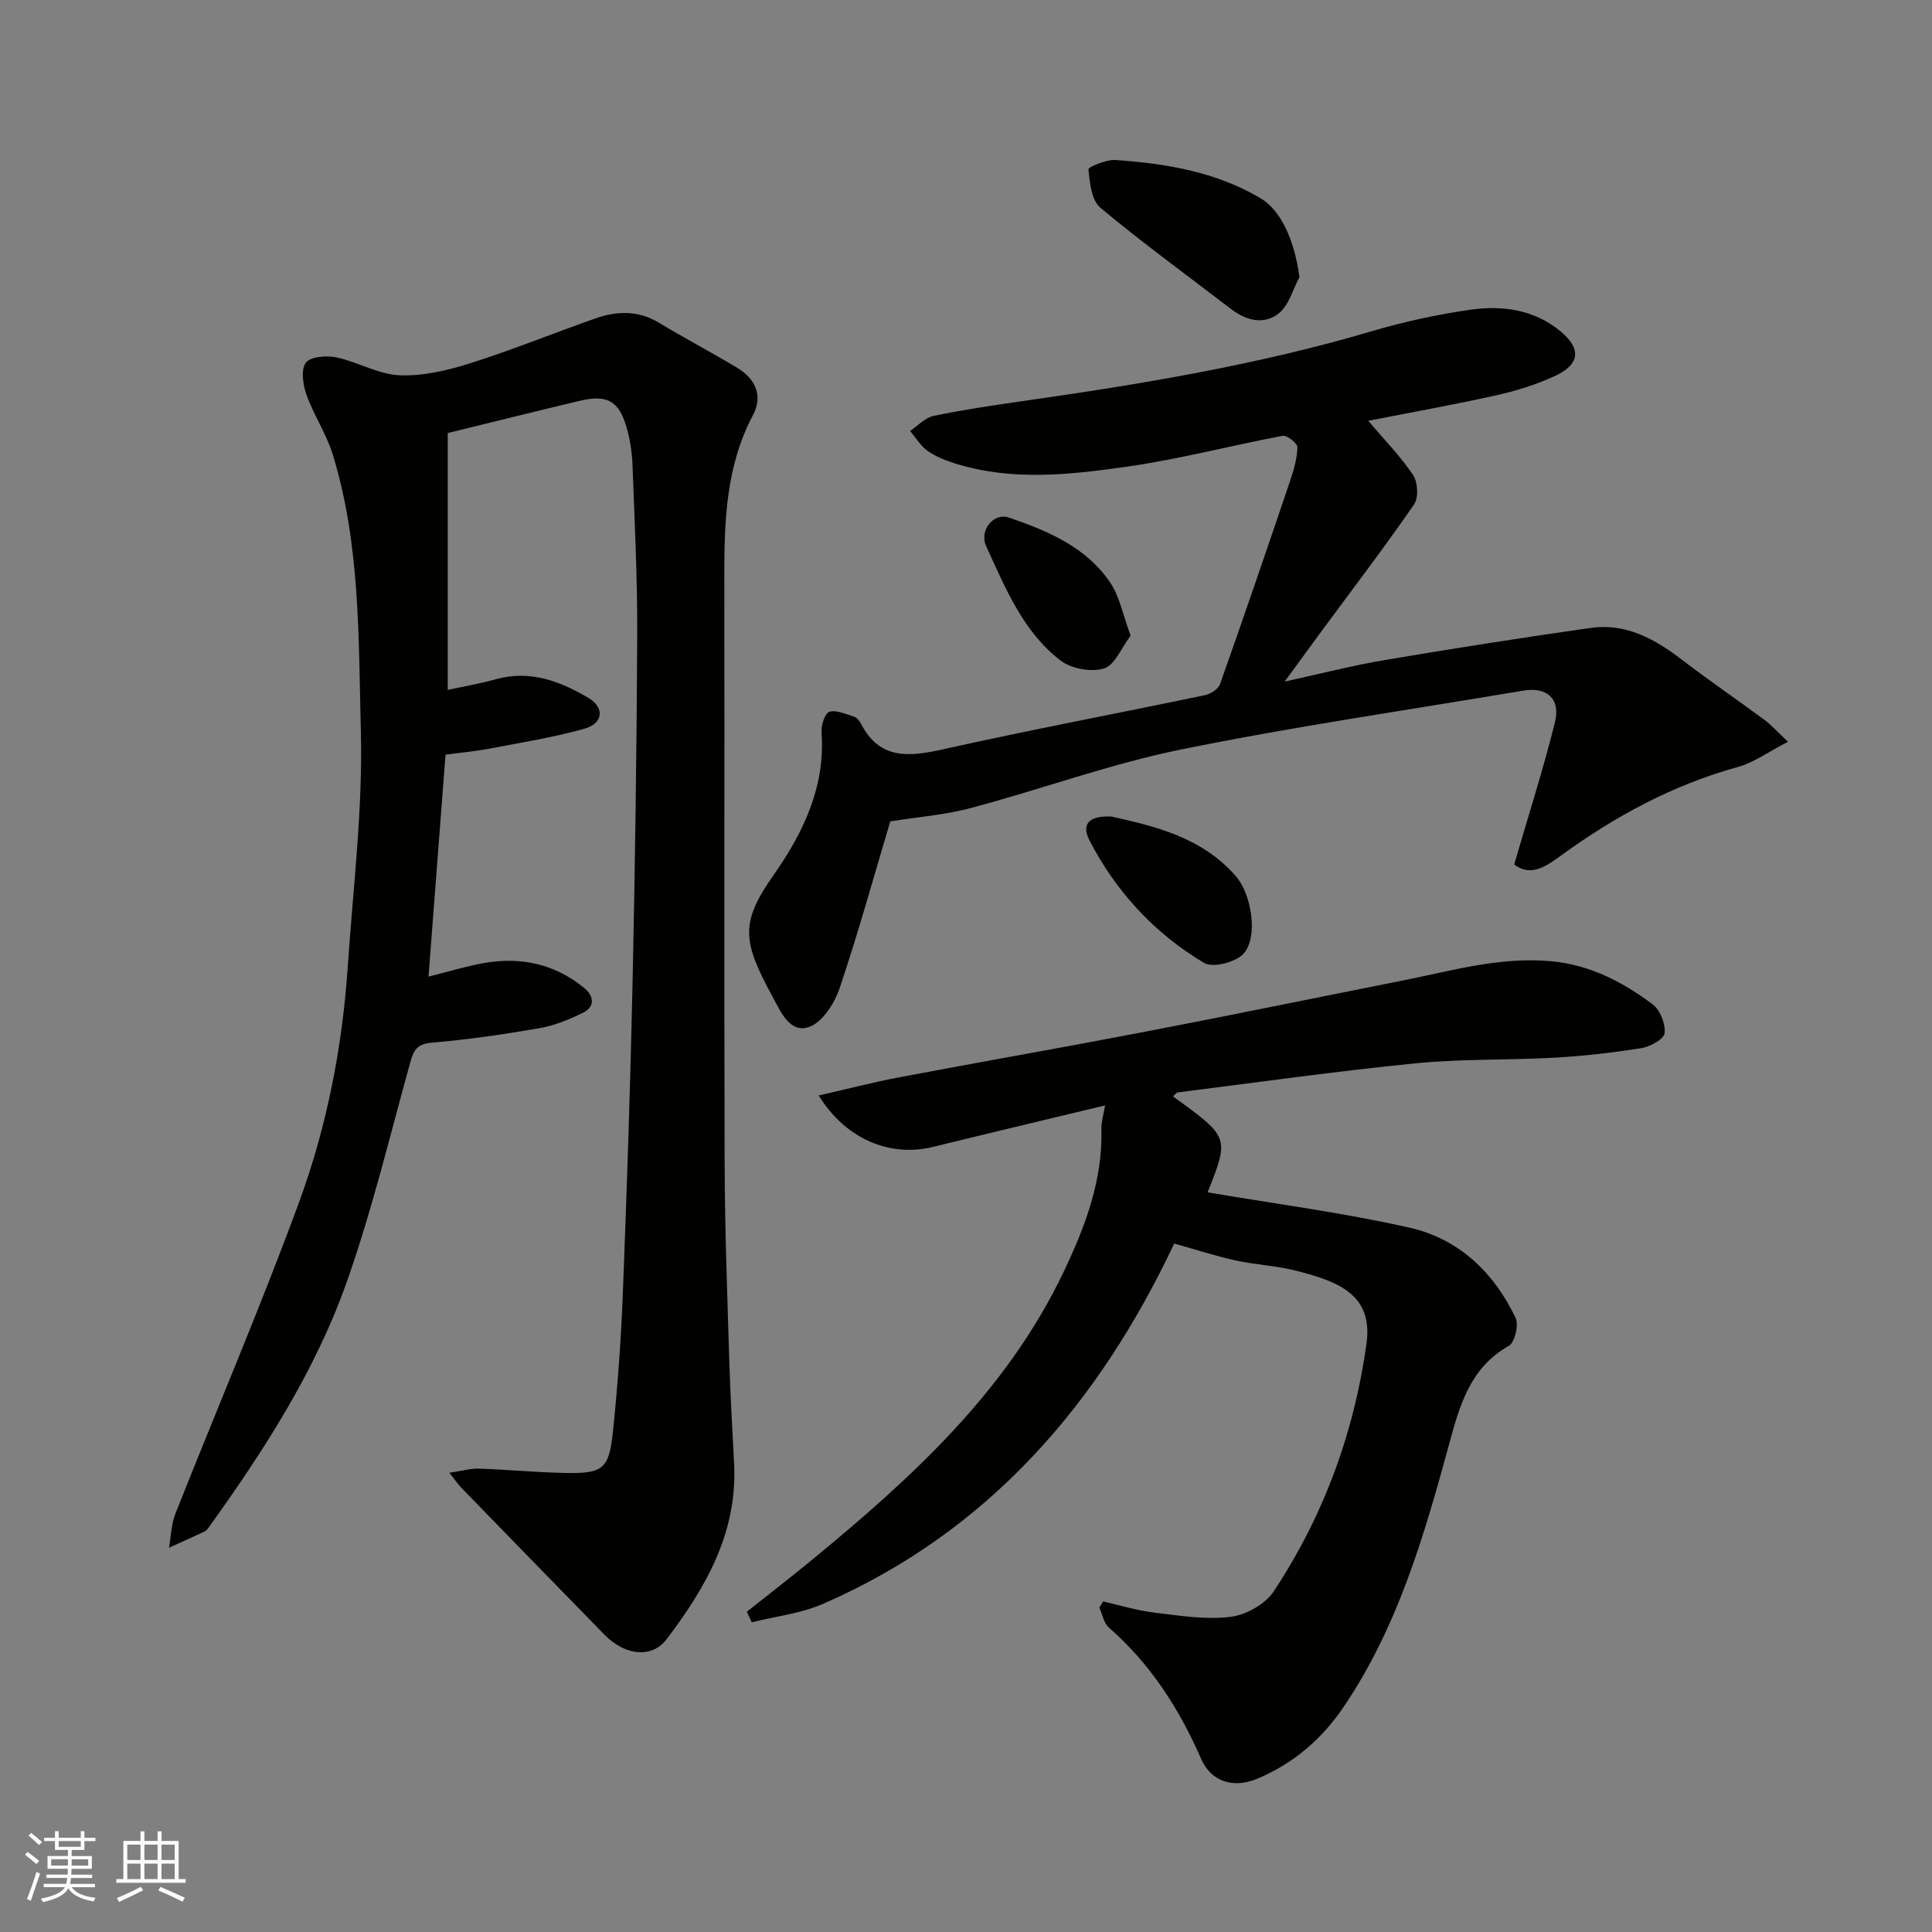
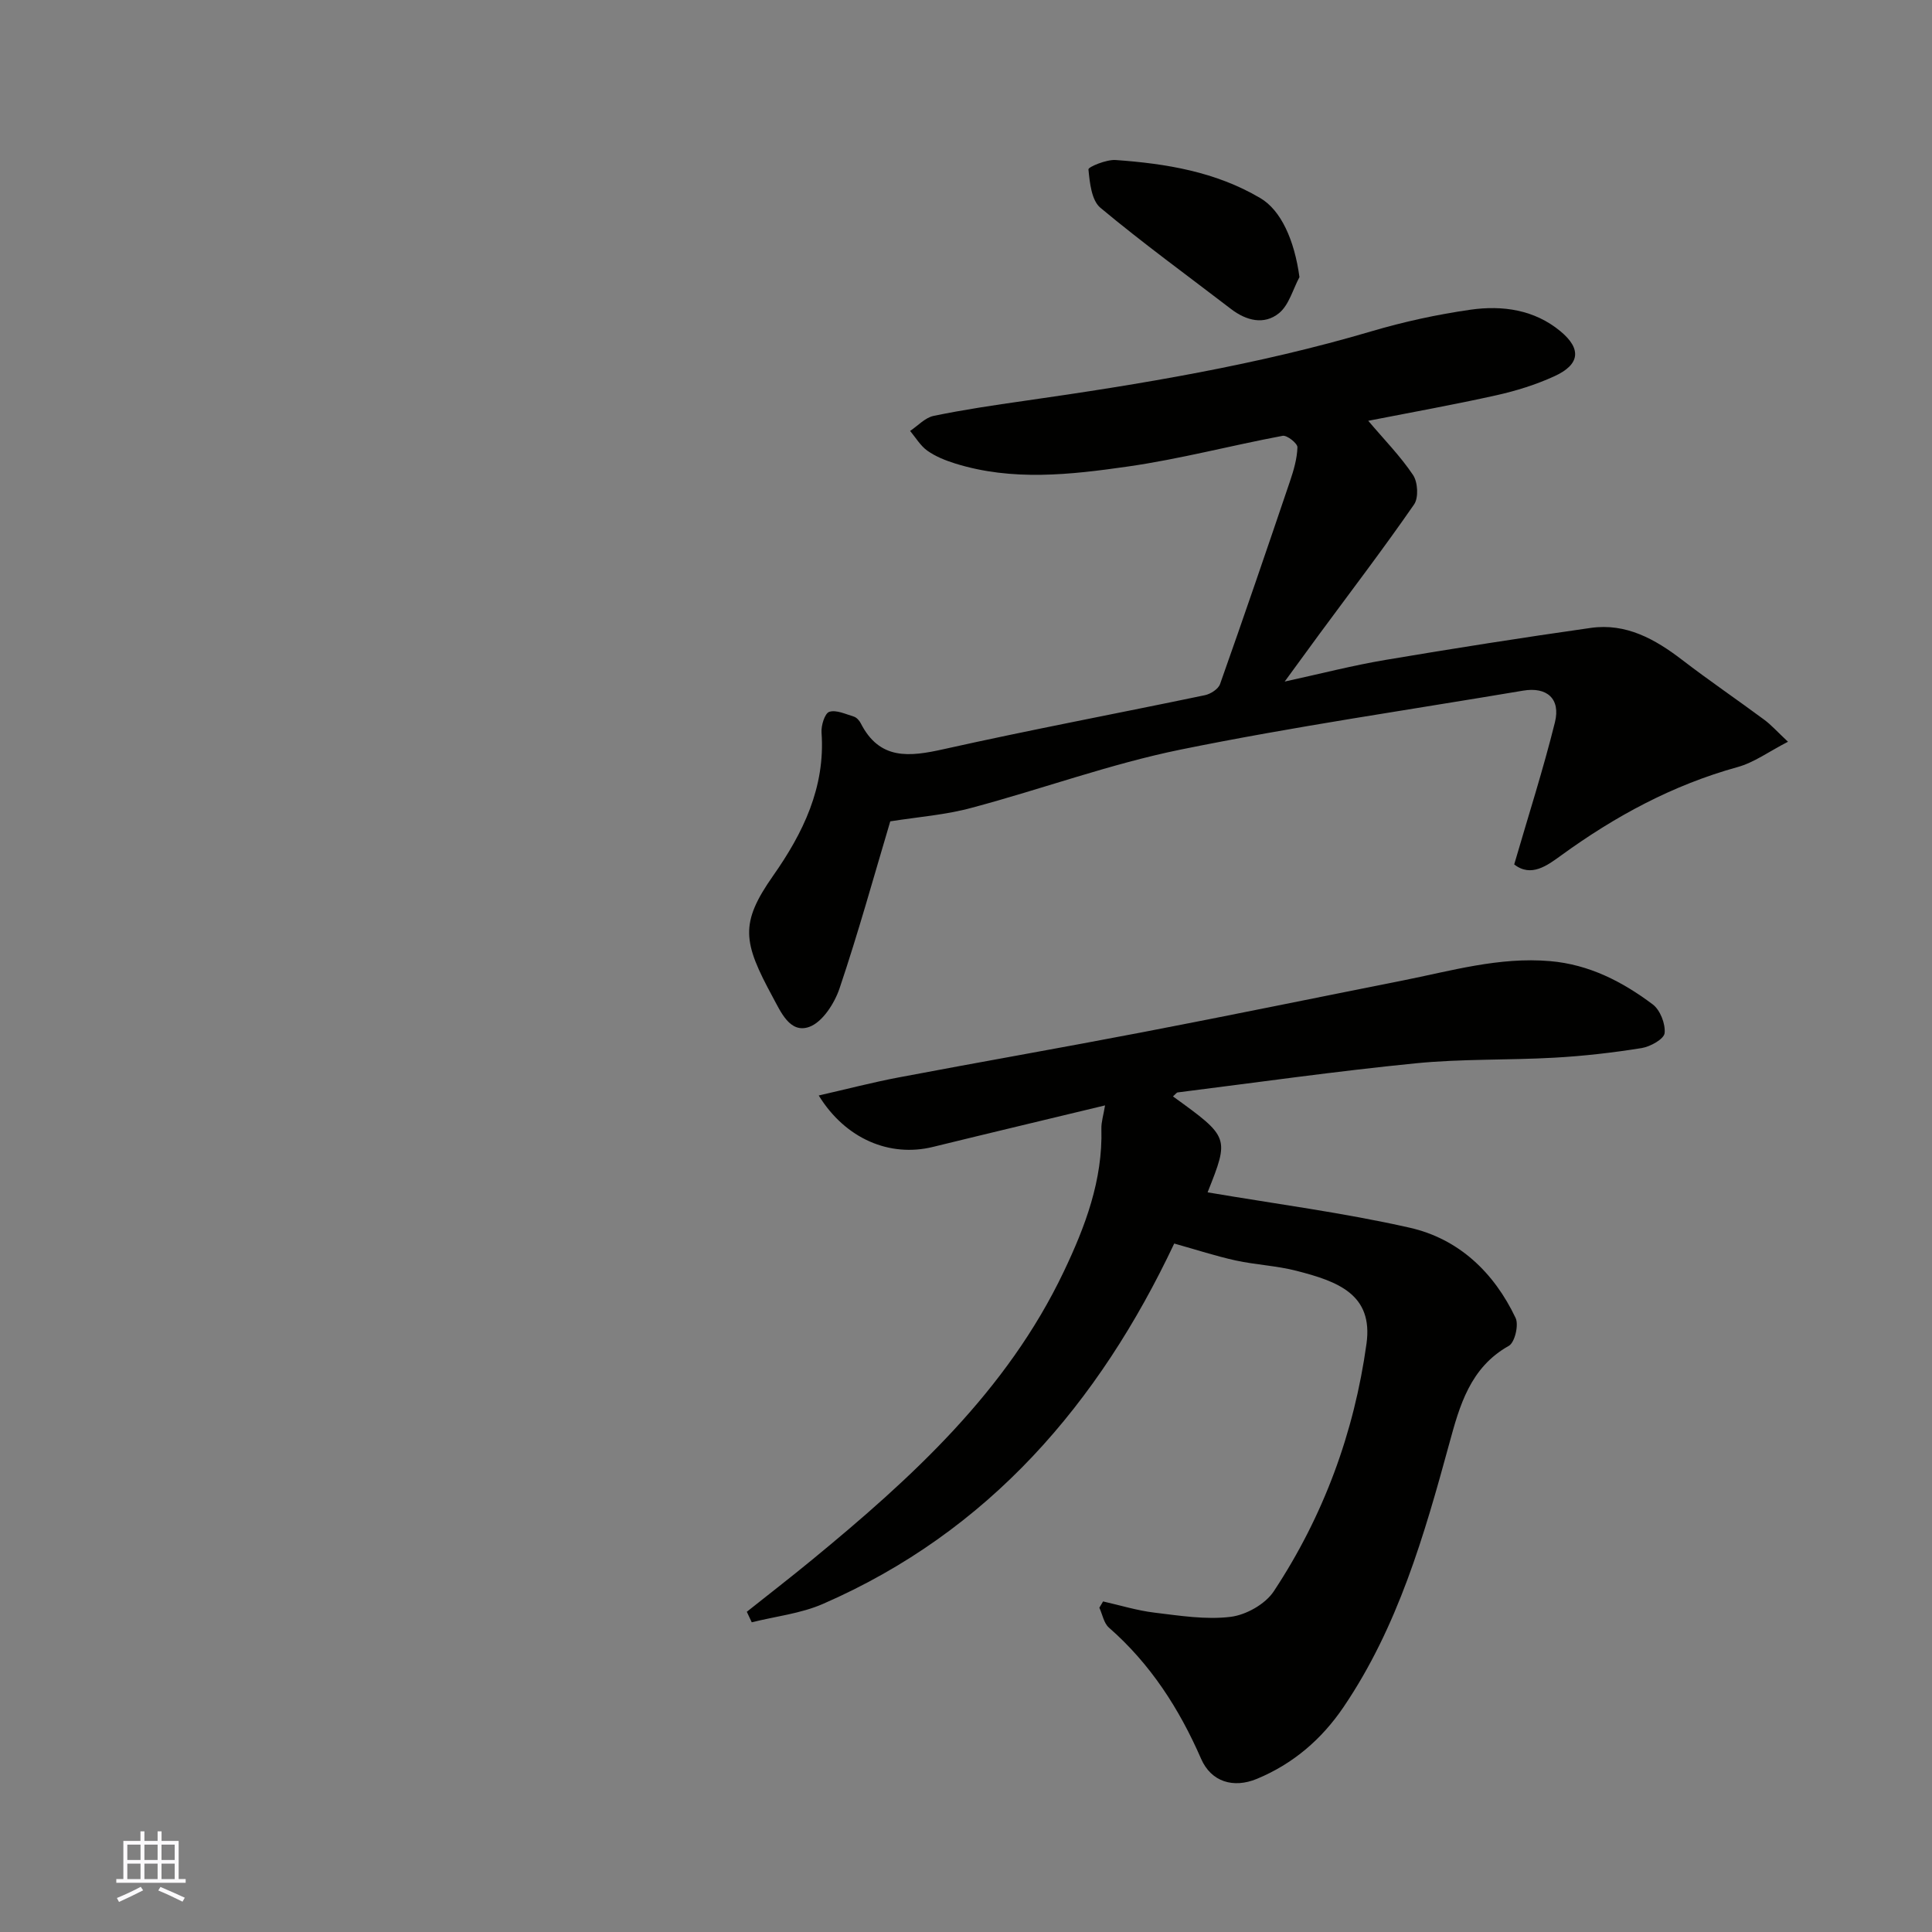
<svg xmlns="http://www.w3.org/2000/svg" enable-background="new 0 0 400 400" viewBox="0 0 400 400">
  <rect x="0" y="0" width="400" height="400" fill="#808080" stroke="none" />
  <g fill="#010100">
-     <path d="m93.04 304.92c2.77-.41 4.46-.91 6.14-.86 5.93.21 11.85.78 17.78.9 7.86.16 9.14-.78 9.94-8.54.98-9.5 1.68-19.04 2.05-28.59.83-21.36 1.55-42.72 2.01-64.09.52-24.09.86-48.18.97-72.28.05-11.76-.54-23.53-.98-35.29-.1-2.59-.52-5.24-1.24-7.73-1.59-5.5-4.05-6.81-9.81-5.43-8.84 2.11-17.66 4.31-27.2 6.65v53.18c3.15-.69 6.63-1.28 10.01-2.22 7.08-1.97 13.28.43 19.15 3.9 3.35 1.98 3.03 5.25-.82 6.34-6.4 1.8-13.01 2.86-19.55 4.11-3.02.58-6.1.85-9.25 1.27-1.17 15.34-2.33 30.4-3.52 45.96 4.37-1.09 7.93-2.2 11.58-2.83 7.61-1.31 14.64.23 20.68 5.2 1.96 1.61 2.28 3.83-.23 5.08-2.85 1.42-5.93 2.67-9.04 3.22-7.41 1.29-14.87 2.37-22.36 3.01-3.01.26-3.71 1.55-4.4 4.04-4.22 15.18-7.89 30.56-13.12 45.39-6.55 18.57-17.23 35.08-28.69 51.03-.19.27-.42.57-.7.7-2.47 1.15-4.96 2.27-7.45 3.4.42-2.36.46-4.88 1.33-7.06 8.5-21.48 17.61-42.74 25.58-64.42 5.74-15.63 8.96-32.02 10.09-48.71 1.1-16.29 3.14-32.62 2.72-48.88-.49-19.13-.09-38.56-5.79-57.2-1.31-4.29-3.94-8.17-5.46-12.42-.74-2.07-1.2-5.21-.14-6.65.94-1.28 4.3-1.53 6.35-1.1 4.41.93 8.62 3.49 13 3.69 4.81.22 9.86-.96 14.52-2.43 8.79-2.78 17.36-6.26 26.06-9.33 4.49-1.58 8.91-1.7 13.24.92 5.29 3.21 10.79 6.08 16.09 9.27 3.79 2.28 5.47 5.75 3.3 9.85-5.61 10.6-5.93 22-5.92 33.56.07 40.49-.06 80.97.07 121.46.04 13.76.57 27.53.98 41.29.21 6.94.63 13.87.98 20.8.72 14.16-5.83 25.56-13.95 36.27-3.08 4.06-8.61 3.47-12.93-.94-9.92-10.15-19.81-20.32-29.7-30.49-.54-.57-.98-1.24-2.37-3z" />
    <path d="m242.85 227c11.7 8.46 11.7 8.46 7.17 19.86 14.03 2.39 28.08 4.21 41.83 7.32 10.15 2.29 17.47 9.26 21.94 18.69.69 1.45-.17 5.08-1.4 5.77-8.02 4.49-10.2 12.41-12.32 20.19-5.2 19.06-10.65 37.99-21.9 54.59-4.53 6.68-10.45 11.77-17.96 14.88-4.86 2.01-9.46.61-11.54-4.17-4.53-10.38-10.49-19.64-19.08-27.15-1.05-.92-1.34-2.72-1.98-4.12.26-.43.51-.87.77-1.3 3.55.8 7.06 1.89 10.65 2.32 5.23.63 10.61 1.5 15.75.87 3.21-.39 7.2-2.64 8.95-5.3 10.28-15.56 16.63-32.78 19.19-51.26 1.41-10.21-5.93-12.89-14.53-15.09-4.09-1.05-8.4-1.23-12.54-2.13-4.11-.9-8.13-2.22-12.74-3.51-15.57 32.99-38.31 59.63-72.77 74.63-4.58 1.99-9.79 2.56-14.7 3.79-.34-.73-.68-1.45-1.02-2.18 4.49-3.57 9.03-7.08 13.46-10.72 20.7-17.01 40.37-34.95 52.16-59.7 4.44-9.32 8.09-18.94 7.79-29.57-.04-1.39.42-2.79.76-4.85-12.12 2.92-23.9 5.72-35.65 8.6-8.9 2.18-18.08-1.63-23.63-10.65 5.75-1.31 11.14-2.72 16.59-3.75 16.82-3.19 33.69-6.13 50.5-9.36 17.92-3.44 35.79-7.12 53.69-10.67 10.12-2.01 20.1-4.95 30.63-4.04 8.1.69 14.98 4.25 21.26 8.96 1.54 1.16 2.66 4.02 2.46 5.95-.13 1.22-2.95 2.8-4.74 3.09-5.97.96-12.01 1.65-18.05 1.99-9.59.54-19.24.22-28.78 1.17-16.44 1.63-32.81 3.96-49.21 6.02-.23-.01-.44.33-1.01.83z" />
    <path d="m184.32 170.05c-3.36 11.27-6.61 23.04-10.5 34.58-1.05 3.12-3.56 7.03-6.31 7.99-3.97 1.39-5.86-3.13-7.53-6.2-6.17-11.39-6.86-15.21.08-25.1 6.19-8.81 10.84-18.31 10.03-29.64-.11-1.46.67-3.99 1.6-4.3 1.43-.47 3.39.47 5.07.98.57.17 1.14.79 1.43 1.35 3.92 7.73 10.1 6.98 17.22 5.39 17.96-4.01 36.05-7.41 54.06-11.17 1.18-.25 2.77-1.27 3.13-2.3 4.94-13.95 9.72-27.95 14.47-41.97.77-2.28 1.48-4.69 1.55-7.06.02-.8-2.16-2.54-3.06-2.37-10.71 2.01-21.29 4.82-32.06 6.36-11.87 1.7-23.91 3.07-35.75-.63-2-.63-4.05-1.44-5.74-2.64-1.44-1.02-2.41-2.7-3.58-4.1 1.61-1.07 3.09-2.74 4.85-3.11 6.22-1.29 12.52-2.22 18.82-3.12 24.22-3.46 48.32-7.45 71.85-14.4 6.7-1.98 13.59-3.48 20.51-4.47 6.61-.94 13.22-.01 18.61 4.46 4.44 3.68 4.03 6.92-1.28 9.33-3.81 1.74-7.91 3.02-12.01 3.93-8.69 1.94-17.47 3.51-26.5 5.28 3.3 3.9 6.66 7.32 9.28 11.23.99 1.48 1.17 4.71.21 6.09-6.32 9.13-13.06 17.96-19.65 26.9-2.22 3.02-4.43 6.05-7.14 9.77 7.39-1.61 14.04-3.33 20.8-4.47 14.16-2.39 28.36-4.62 42.58-6.64 7.3-1.03 13.29 2.31 18.92 6.63 5.56 4.27 11.37 8.22 17.01 12.4 1.42 1.05 2.62 2.41 4.89 4.54-3.96 2.04-7.01 4.3-10.42 5.24-13.41 3.71-25.34 10.16-36.52 18.28-2.88 2.09-6.23 4.63-9.74 1.88 2.93-10.08 6.01-19.67 8.43-29.42 1.22-4.91-1.69-7.39-6.58-6.56-23.65 3.99-47.41 7.42-70.9 12.2-14.62 2.98-28.77 8.19-43.22 12.04-5.39 1.48-11.01 1.89-16.91 2.82z" />
    <path d="m269.04 57.37c-1.37 2.55-2.17 5.8-4.25 7.48-3.05 2.47-6.74 1.56-9.9-.86-9.06-6.95-18.31-13.67-27.07-20.98-1.84-1.54-2.2-5.19-2.47-7.94-.05-.5 3.72-2.08 5.64-1.94 10.44.74 20.69 2.42 29.92 7.87 4.3 2.51 7.08 8.68 8.13 16.37z" />
-     <path d="m230.13 169.06c8.76 1.97 18.63 4.19 25.73 12.33 3.27 3.75 4.69 12.59 1.62 16.04-1.59 1.79-6.39 3.02-8.2 1.93-10.24-6.12-18.22-14.71-23.72-25.38-1.59-3.08-.46-5.17 4.57-4.92z" />
-     <path d="m234.08 131.61c-1.89 2.48-3.25 6.09-5.51 6.79-2.66.82-6.82.04-9.06-1.69-7.73-5.98-11.36-15-15.32-23.58-1.54-3.32 1.55-7.07 4.72-5.97 8 2.76 15.92 6.07 20.89 13.37 2.01 2.93 2.69 6.78 4.28 11.08z" />
  </g>
-   <path d="m5.17 384 .55-.58c.85.61 1.65 1.24 2.4 1.87l-.59.64c-.83-.73-1.62-1.37-2.36-1.93m1.22 9.53-.82-.34c.71-1.76 1.37-3.64 1.98-5.63.24.13.5.25.76.36-.6 1.67-1.24 3.54-1.92 5.61m-.5-13.5.57-.54c.56.44 1.31 1.06 2.26 1.87l-.64.64c-.68-.66-1.41-1.32-2.19-1.97m3.25.46h2.24v-1.36h.77v1.36h4.57v-1.36h.76v1.36h2.28v.69h-2.28v1.84h-2.64v1.26h4.18v2.64h-4.21c0 .45-.02.86-.05 1.21h4.32v.69h-4.38c-.04.34-.1.75-.19 1.22h5.15v.69h-4.82c.87 1.19 2.51 1.92 4.93 2.19-.17.31-.3.57-.37.76-2.77-.49-4.52-1.41-5.26-2.76-.56 1.26-2.3 2.23-5.24 2.9-.12-.24-.26-.48-.43-.72 2.73-.55 4.38-1.34 4.96-2.38h-4.38v-.69h4.65c.1-.38.17-.79.21-1.22h-4.32v-.69h4.4c.03-.34.05-.75.05-1.21h-4.2v-2.64h4.23v-1.26h-2.69v-1.84h-2.24zm1.46 4.46v1.29h3.45c.01-.4.02-.57.01-.53v-.32-.45h-3.46zm1.55-2.59h4.57v-1.19h-4.57zm6.11 2.59h-3.42v.77c-.01.19-.01.37-.02.53h3.44z" fill="#fbfafc" />
  <path d="m32.63 379.16h.82v1.98h3.54v7.89h1.45v.78h-14.36v-.78h1.46v-7.89h3.54v-1.98h.82v1.98h2.73zm-3.49 11.48.5.73c-1.61.82-3.28 1.63-5 2.41-.13-.27-.28-.55-.44-.82 1.75-.72 3.4-1.49 4.94-2.32m-2.78-5.55h2.73v-3.18h-2.73zm0 3.95h2.73v-3.2h-2.73zm3.54-3.95h2.73v-3.18h-2.73zm0 3.95h2.73v-3.2h-2.73zm7.89 4.68c-1.84-.92-3.51-1.7-5.02-2.32l.45-.73c1.89.8 3.57 1.55 5.04 2.23zm-1.62-11.81h-2.73v3.18h2.73zm-2.73 7.13h2.73v-3.2h-2.73z" fill="#fbfafc" />
</svg>